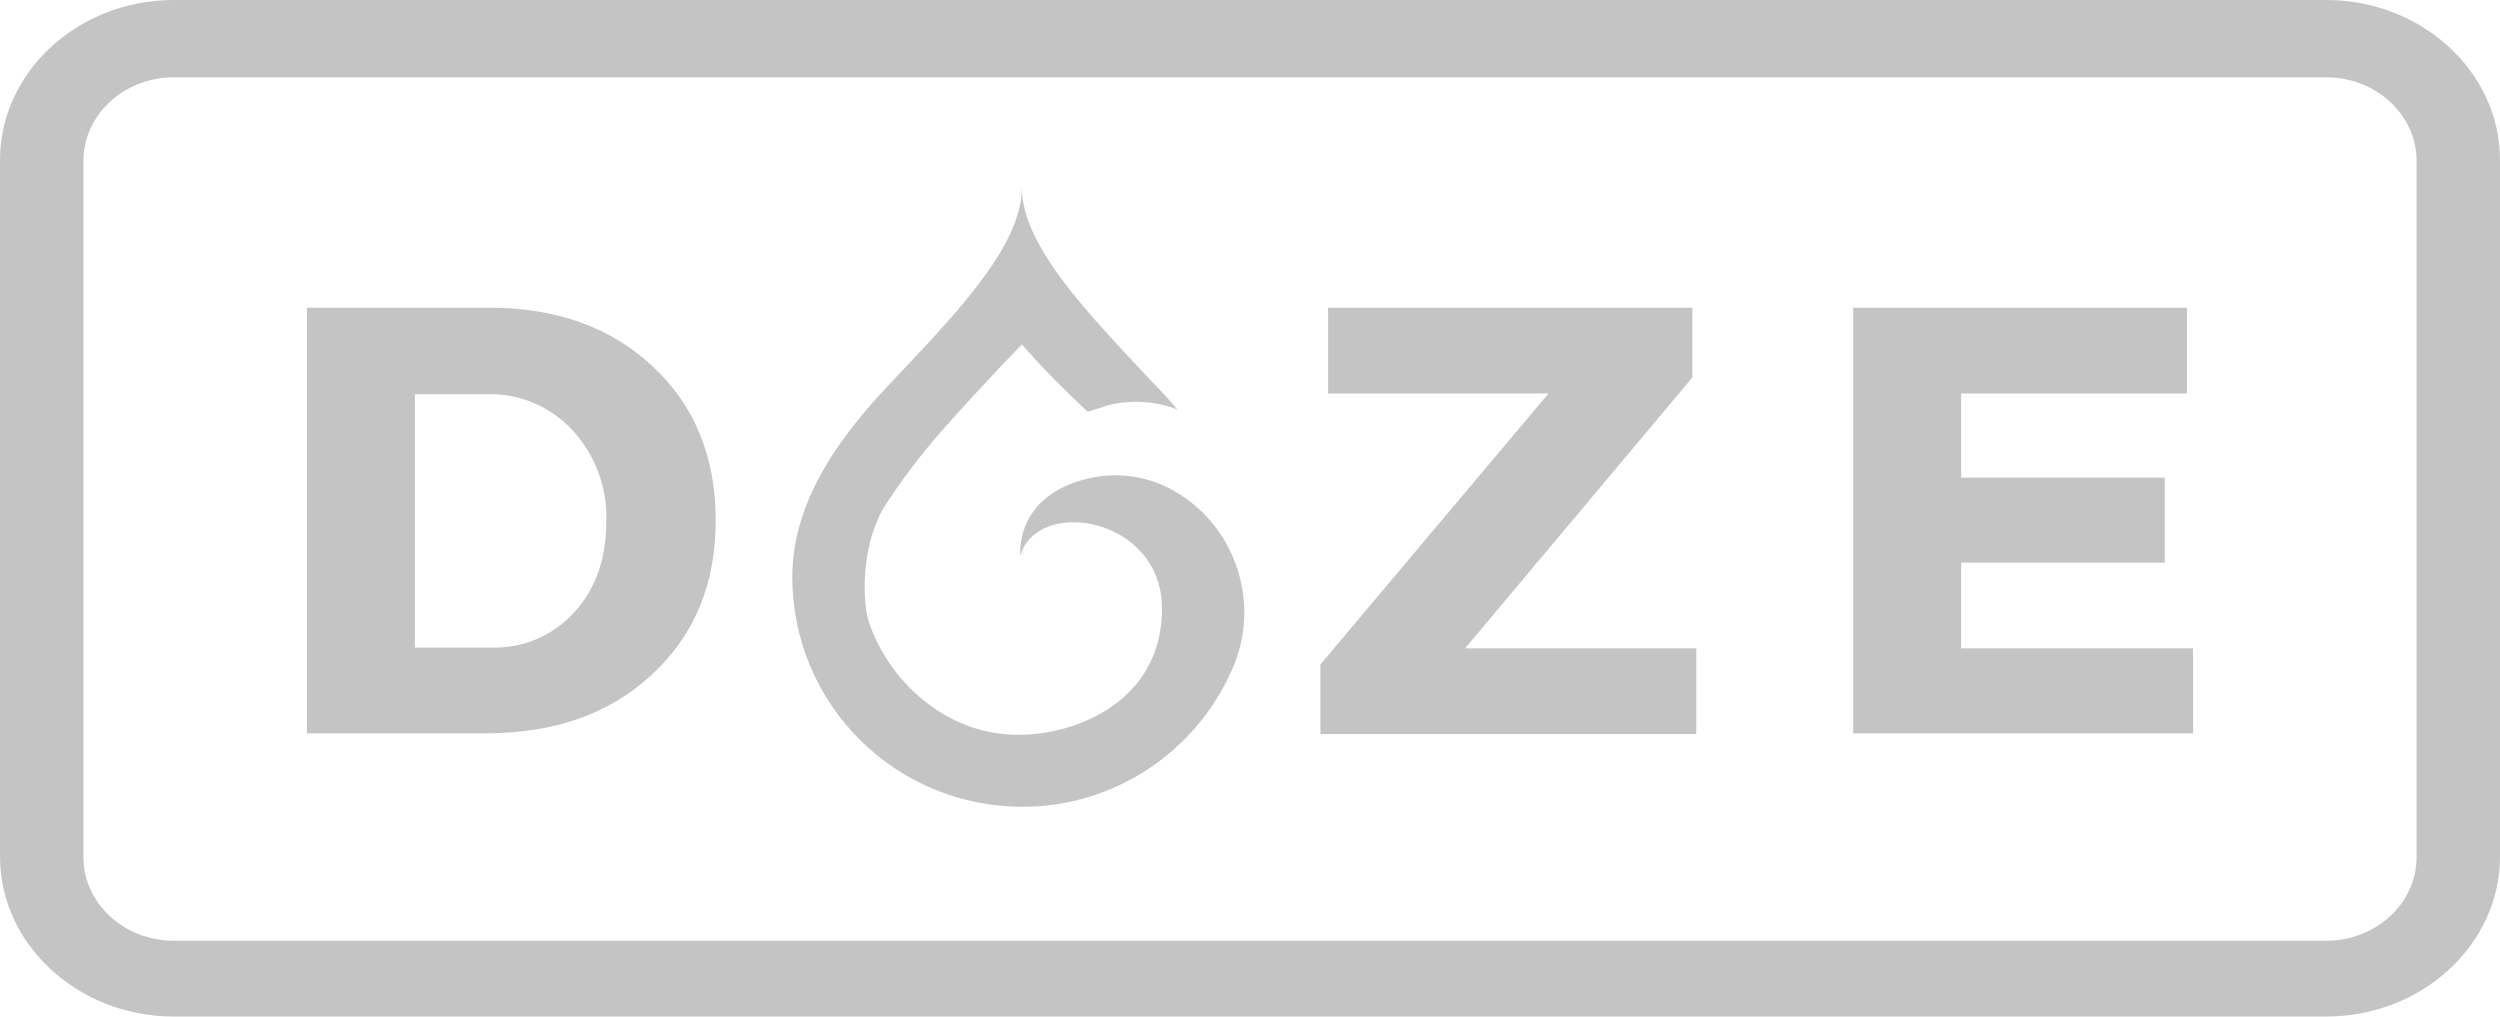
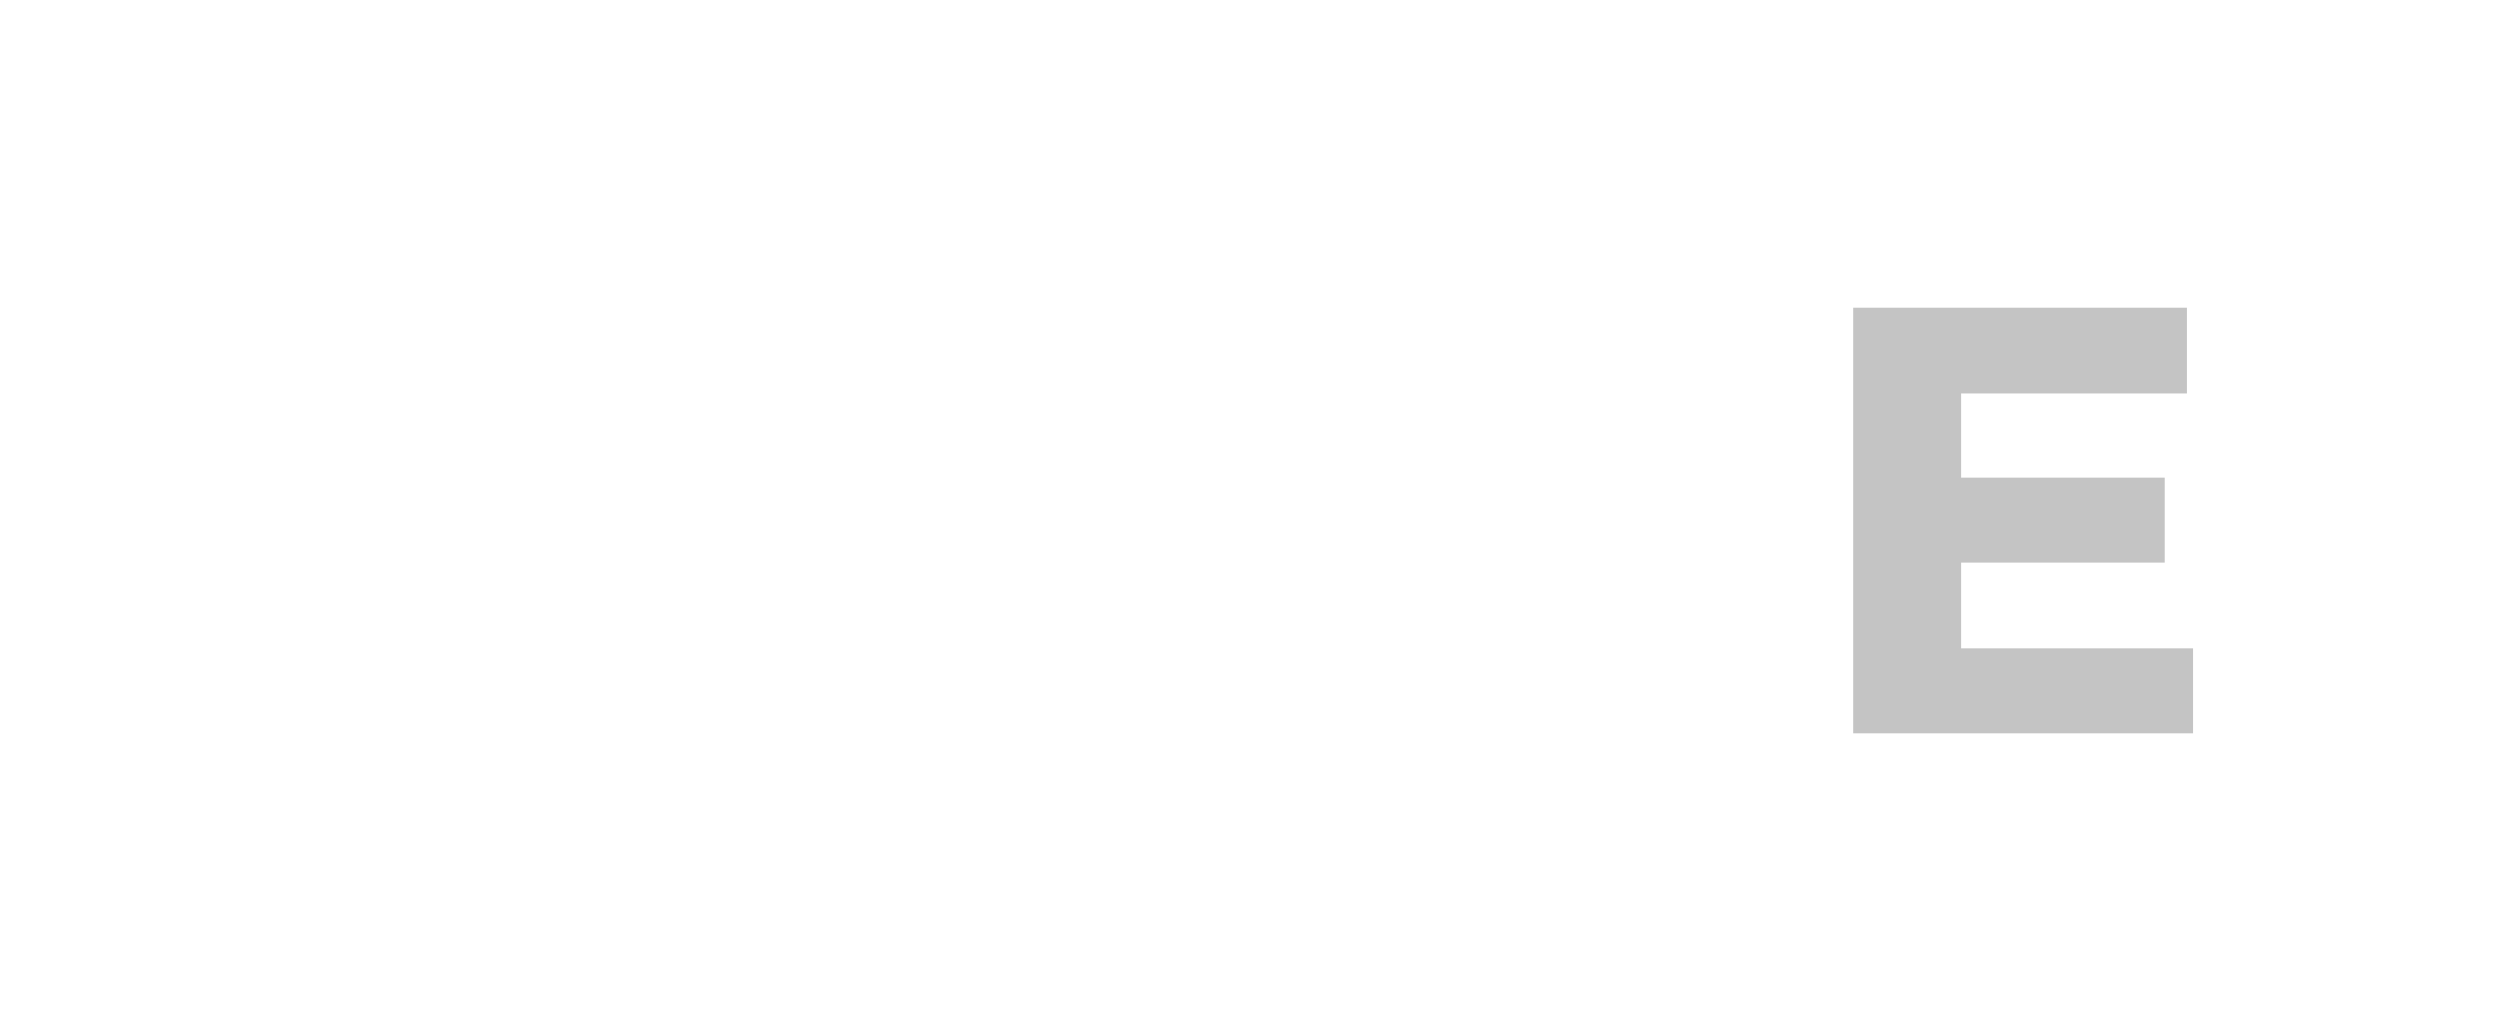
<svg xmlns="http://www.w3.org/2000/svg" viewBox="87 184.7 326.6 132.8" xml:space="preserve" style="enable-background:new 0 0 500 500;" y="0px" x="0px" id="Layer_1" version="1.1">
  <style type="text/css">
	.st0{fill:#C4C4C4;}
</style>
-   <path d="M172.3,232.6c-5.4-5.1-12.6-7.7-21.3-7.7h-23.9v55.6h23.3c9,0,16.2-2.5,21.8-7.7s8.3-11.9,8.3-20.1  S177.8,237.7,172.3,232.6z M162,264.7c-2.7,3-6.6,4.7-10.7,4.6h-10.1v-33.1h9.5c4.2-0.1,8.2,1.6,11.1,4.7c3,3.3,4.6,7.6,4.4,12  C166.2,257.7,164.8,261.7,162,264.7z" class="st0" />
-   <polygon points="308.1,234 308.1,224.9 260.5,224.9 260.5,236.1 289.3,236.1 259.5,271.5 259.5,280.6 308.6,280.6   308.6,269.4 278.4,269.4" class="st0" />
  <polygon points="343.2,258.2 369.8,258.2 369.8,247.1 343.2,247.1 343.2,236.1 372.7,236.1 372.7,224.9 329.1,224.9   329.1,280.5 373.5,280.5 373.5,269.4 343.2,269.4" class="st0" />
-   <path d="M240.5,248.9c-3.4-2-7.5-2.6-11.3-1.7c-9.8,2.3-8.9,10.1-8.9,10.1c2.2-7.7,18.4-5.1,18.5,6.8  S228,280.7,220,280.7c-9.7,0-17.1-7.4-19.5-14.8c-0.8-2.4-1.1-9.5,1.9-14.8c2.3-3.6,4.9-7,7.7-10.2c5.4-6.1,10.4-11.2,10.4-11.2  c2.7,3.1,5.6,6,8.6,8.8l2.8-0.9c3-0.7,6.1-0.5,8.9,0.6c-0.9-1.1-1.9-2.2-2.9-3.2c-8.3-8.9-17.4-18-17.4-25.8c0,7.8-9.1,17-17.4,25.8  c-6.5,6.9-12.6,15.2-12.6,25.2c0.1,16.6,13.5,29.9,30.1,29.9c11.8,0,22.5-7,27.3-17.8C251.8,263.8,248.6,253.6,240.5,248.9z" class="st0" />
-   <path d="M390.9,184.7H109.7c-12.5,0-22.7,9.4-22.7,20.9v91c0,11.5,10.2,20.9,22.7,20.9h281.2c12.5,0,22.7-9.4,22.7-20.9  v-91C413.6,194.1,403.4,184.7,390.9,184.7z M402.7,296.7c0,6-5.3,10.9-11.8,10.9H109.7c-6.5,0-11.8-4.9-11.8-10.9v-91  c0-6,5.3-10.9,11.8-10.9h281.2c6.5,0,11.8,4.9,11.8,10.9V296.7z" class="st0" />
</svg>